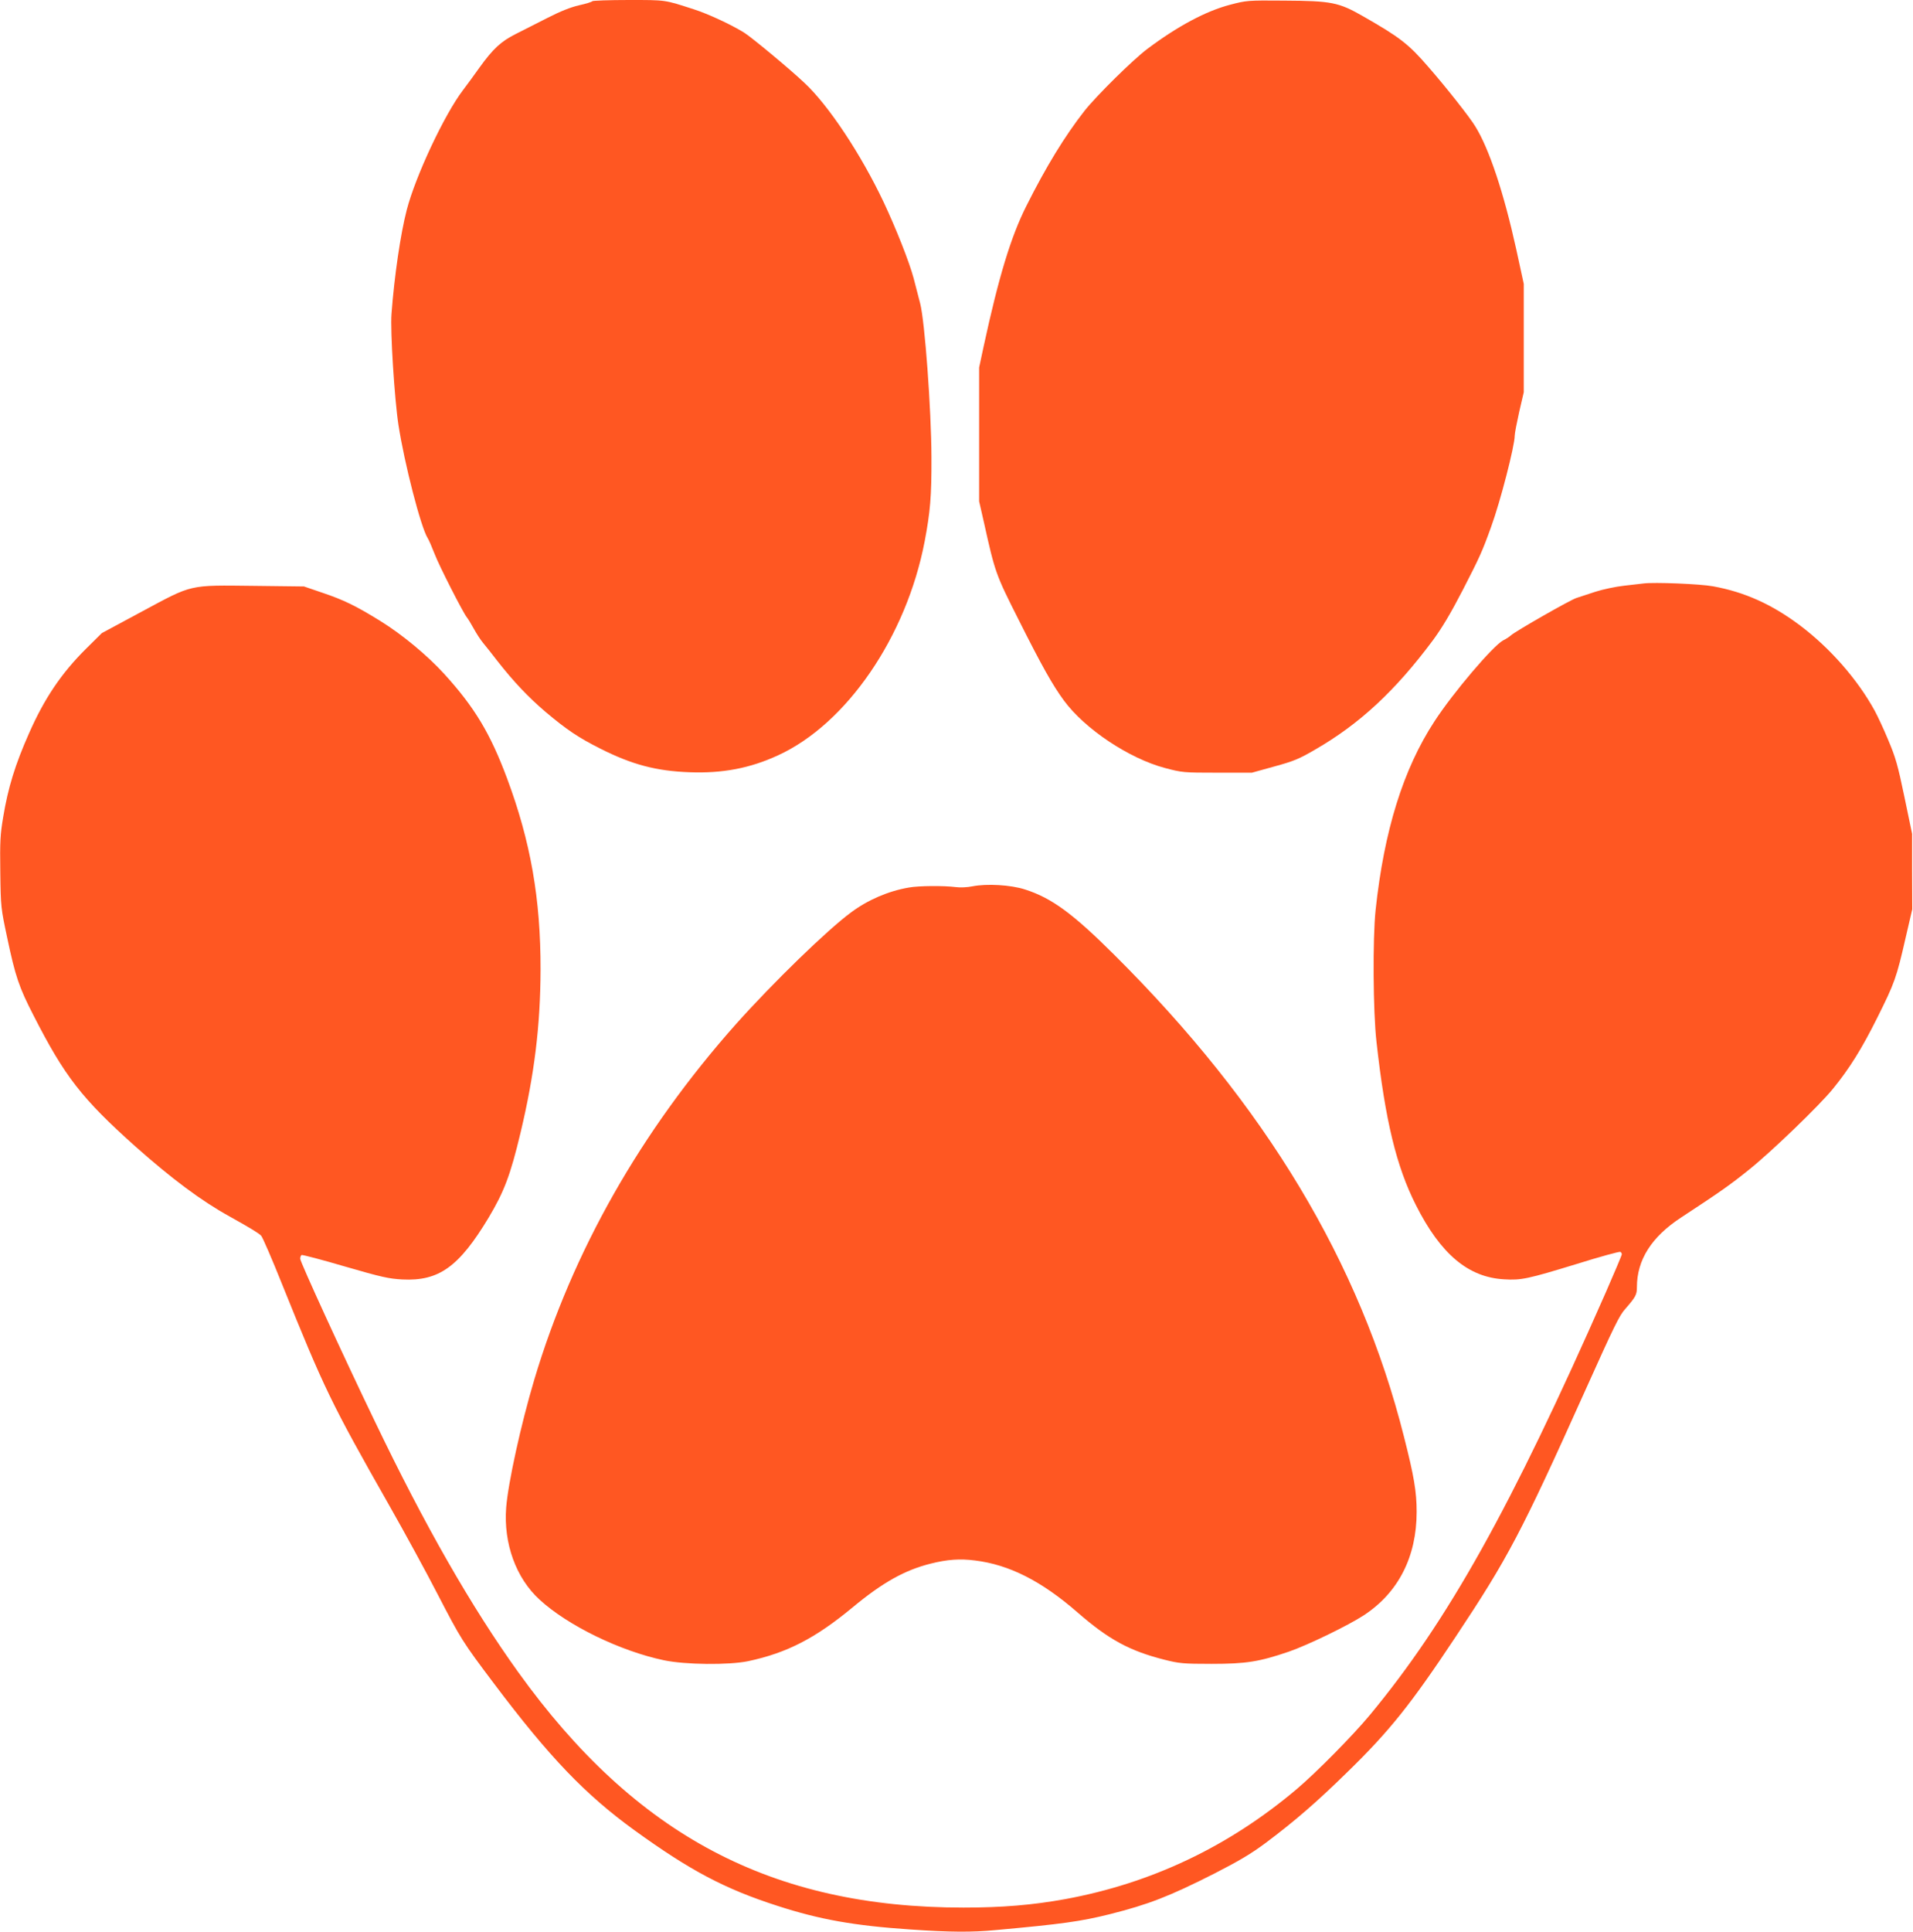
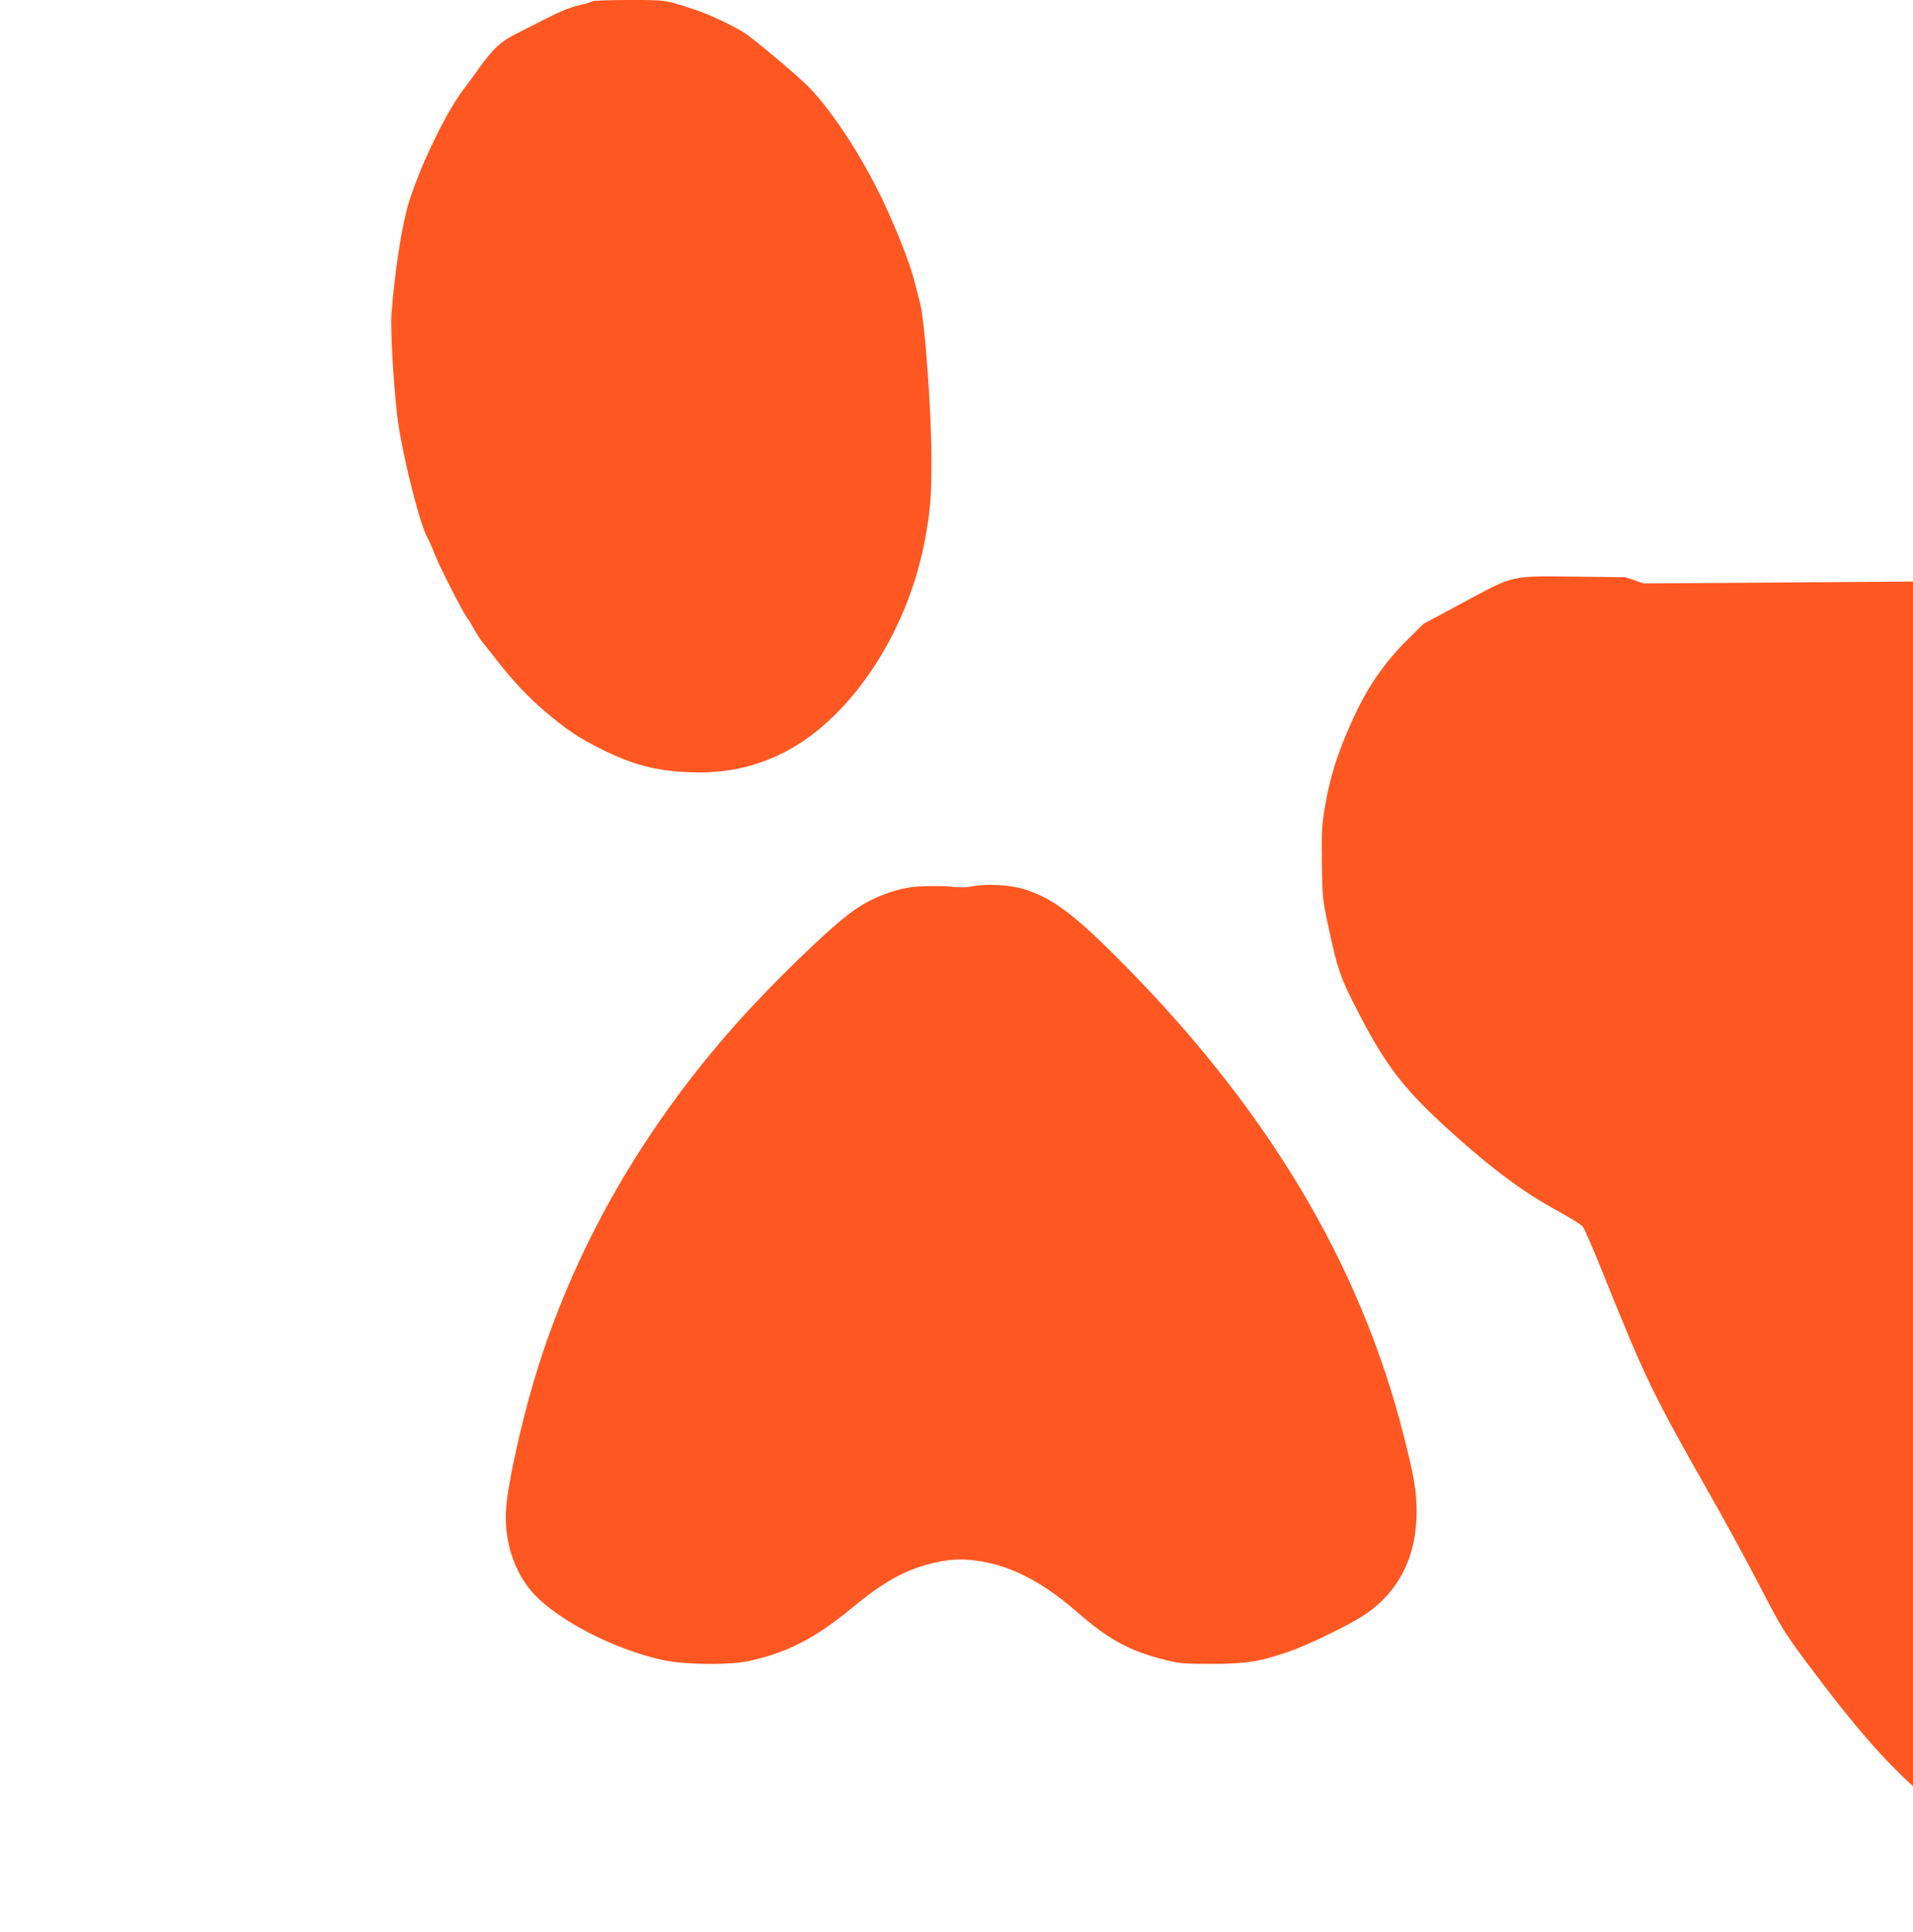
<svg xmlns="http://www.w3.org/2000/svg" version="1.0" width="1268pt" height="1280pt" viewBox="0 0 1268 1280" preserveAspectRatio="xMidYMid meet">
  <g transform="translate(0,1280) scale(0.1,-0.1)" fill="#ff5722" stroke="none">
    <path d="M3926 12792 c-3 -5 -42 -17 -88 -27 -56 -13 -124 -40 -208 -83 -69 -35 -164 -83 -211 -107 -98 -49 -151 -98 -241 -223 -34 -48 -83 -115 -109 -149 -123 -161 -315 -570 -373 -794 -41 -158 -82 -436 -101 -689 -9 -110 20 -566 46 -735 39 -254 149 -681 194 -751 8 -12 28 -59 46 -105 31 -81 188 -388 213 -419 7 -8 28 -42 46 -75 18 -33 46 -76 62 -95 16 -19 59 -73 95 -120 109 -139 206 -241 320 -338 139 -117 216 -169 361 -242 210 -106 371 -149 593 -157 219 -8 399 26 586 112 456 209 851 787 972 1418 37 196 46 297 45 557 -1 314 -44 902 -75 1020 -11 41 -30 116 -43 166 -29 108 -116 329 -201 509 -148 312 -363 637 -522 785 -98 93 -350 302 -401 334 -84 52 -238 124 -332 154 -198 64 -183 62 -434 62 -129 0 -237 -4 -240 -8z" />
-     <path d="M8155 12769 c-162 -42 -350 -143 -550 -293 -95 -71 -339 -312 -417 -411 -130 -166 -256 -372 -385 -630 -102 -202 -183 -468 -283 -930 l-30 -140 0 -443 0 -444 31 -136 c75 -337 78 -346 230 -647 154 -307 226 -435 301 -537 139 -189 432 -384 670 -447 114 -30 122 -31 347 -31 l229 0 148 41 c128 35 163 49 271 112 295 170 532 390 782 726 60 82 117 177 196 330 113 220 129 254 189 421 61 167 156 536 156 603 0 16 14 87 30 159 l30 129 0 359 0 359 -50 230 c-82 372 -179 665 -271 813 -35 59 -193 259 -310 393 -132 153 -189 197 -432 336 -164 94 -209 103 -527 105 -241 2 -247 1 -355 -27z" />
-     <path d="M10895 8934 c-16 -2 -75 -9 -130 -15 -55 -6 -140 -24 -190 -40 -49 -16 -106 -35 -125 -41 -40 -12 -404 -220 -435 -248 -11 -10 -34 -25 -51 -33 -66 -34 -332 -346 -456 -537 -207 -316 -334 -725 -390 -1250 -20 -189 -17 -676 6 -875 58 -521 132 -825 261 -1080 164 -325 347 -479 585 -492 113 -7 155 2 482 102 153 48 283 83 288 80 6 -3 10 -11 10 -16 0 -6 -48 -119 -106 -252 -629 -1429 -1046 -2176 -1565 -2802 -115 -138 -352 -378 -484 -490 -451 -381 -963 -624 -1535 -729 -215 -39 -417 -56 -673 -56 -1271 0 -2173 477 -2952 1560 -311 433 -618 969 -950 1661 -210 435 -495 1057 -495 1078 0 11 4 22 9 25 4 3 134 -31 287 -76 245 -71 291 -81 381 -86 242 -12 375 83 572 410 102 171 144 280 211 561 92 385 132 710 133 1082 1 469 -66 850 -223 1270 -111 297 -215 469 -415 689 -111 122 -277 260 -422 350 -163 101 -245 141 -388 189 l-120 41 -330 4 c-438 5 -405 12 -744 -170 l-266 -143 -106 -105 c-162 -161 -275 -328 -377 -560 -91 -205 -139 -360 -171 -555 -19 -113 -22 -160 -19 -365 3 -232 4 -237 46 -435 54 -255 78 -326 173 -511 208 -408 322 -554 678 -872 240 -213 434 -358 622 -462 138 -77 194 -111 210 -128 9 -9 72 -154 139 -322 280 -694 324 -786 710 -1465 103 -181 248 -447 322 -591 152 -293 163 -312 372 -589 368 -489 605 -736 932 -973 368 -266 597 -388 949 -501 278 -90 507 -131 880 -156 260 -18 407 -19 564 -4 440 40 563 57 756 105 258 65 395 118 695 270 166 85 243 131 340 203 193 145 337 269 543 471 278 271 418 446 716 895 346 521 434 687 856 1626 197 438 228 501 267 545 70 80 78 95 78 145 0 181 97 334 295 463 250 164 321 213 445 313 148 118 470 428 559 538 110 135 192 266 295 473 114 229 126 260 188 532 l43 185 -1 250 0 250 -51 245 c-44 212 -59 263 -107 376 -30 73 -71 160 -90 195 -114 208 -297 416 -495 565 -187 140 -367 221 -576 259 -85 16 -391 28 -460 19z" />
+     <path d="M10895 8934 l-120 41 -330 4 c-438 5 -405 12 -744 -170 l-266 -143 -106 -105 c-162 -161 -275 -328 -377 -560 -91 -205 -139 -360 -171 -555 -19 -113 -22 -160 -19 -365 3 -232 4 -237 46 -435 54 -255 78 -326 173 -511 208 -408 322 -554 678 -872 240 -213 434 -358 622 -462 138 -77 194 -111 210 -128 9 -9 72 -154 139 -322 280 -694 324 -786 710 -1465 103 -181 248 -447 322 -591 152 -293 163 -312 372 -589 368 -489 605 -736 932 -973 368 -266 597 -388 949 -501 278 -90 507 -131 880 -156 260 -18 407 -19 564 -4 440 40 563 57 756 105 258 65 395 118 695 270 166 85 243 131 340 203 193 145 337 269 543 471 278 271 418 446 716 895 346 521 434 687 856 1626 197 438 228 501 267 545 70 80 78 95 78 145 0 181 97 334 295 463 250 164 321 213 445 313 148 118 470 428 559 538 110 135 192 266 295 473 114 229 126 260 188 532 l43 185 -1 250 0 250 -51 245 c-44 212 -59 263 -107 376 -30 73 -71 160 -90 195 -114 208 -297 416 -495 565 -187 140 -367 221 -576 259 -85 16 -391 28 -460 19z" />
    <path d="M6445 6927 c-34 -7 -81 -9 -110 -5 -79 10 -246 9 -311 -3 -135 -23 -272 -82 -382 -164 -158 -116 -518 -466 -763 -740 -632 -711 -1084 -1507 -1338 -2358 -88 -295 -173 -682 -186 -847 -18 -237 65 -467 222 -610 186 -171 533 -340 823 -401 141 -30 431 -33 560 -6 257 55 443 151 690 355 201 167 347 248 518 291 111 28 195 34 295 21 227 -28 440 -136 679 -344 208 -181 345 -255 578 -314 96 -24 122 -27 310 -27 230 0 317 14 513 81 125 43 395 174 497 241 229 150 350 388 350 685 0 133 -17 235 -84 498 -291 1155 -918 2197 -1921 3194 -274 273 -415 376 -590 432 -95 31 -255 40 -350 21z" />
  </g>
</svg>